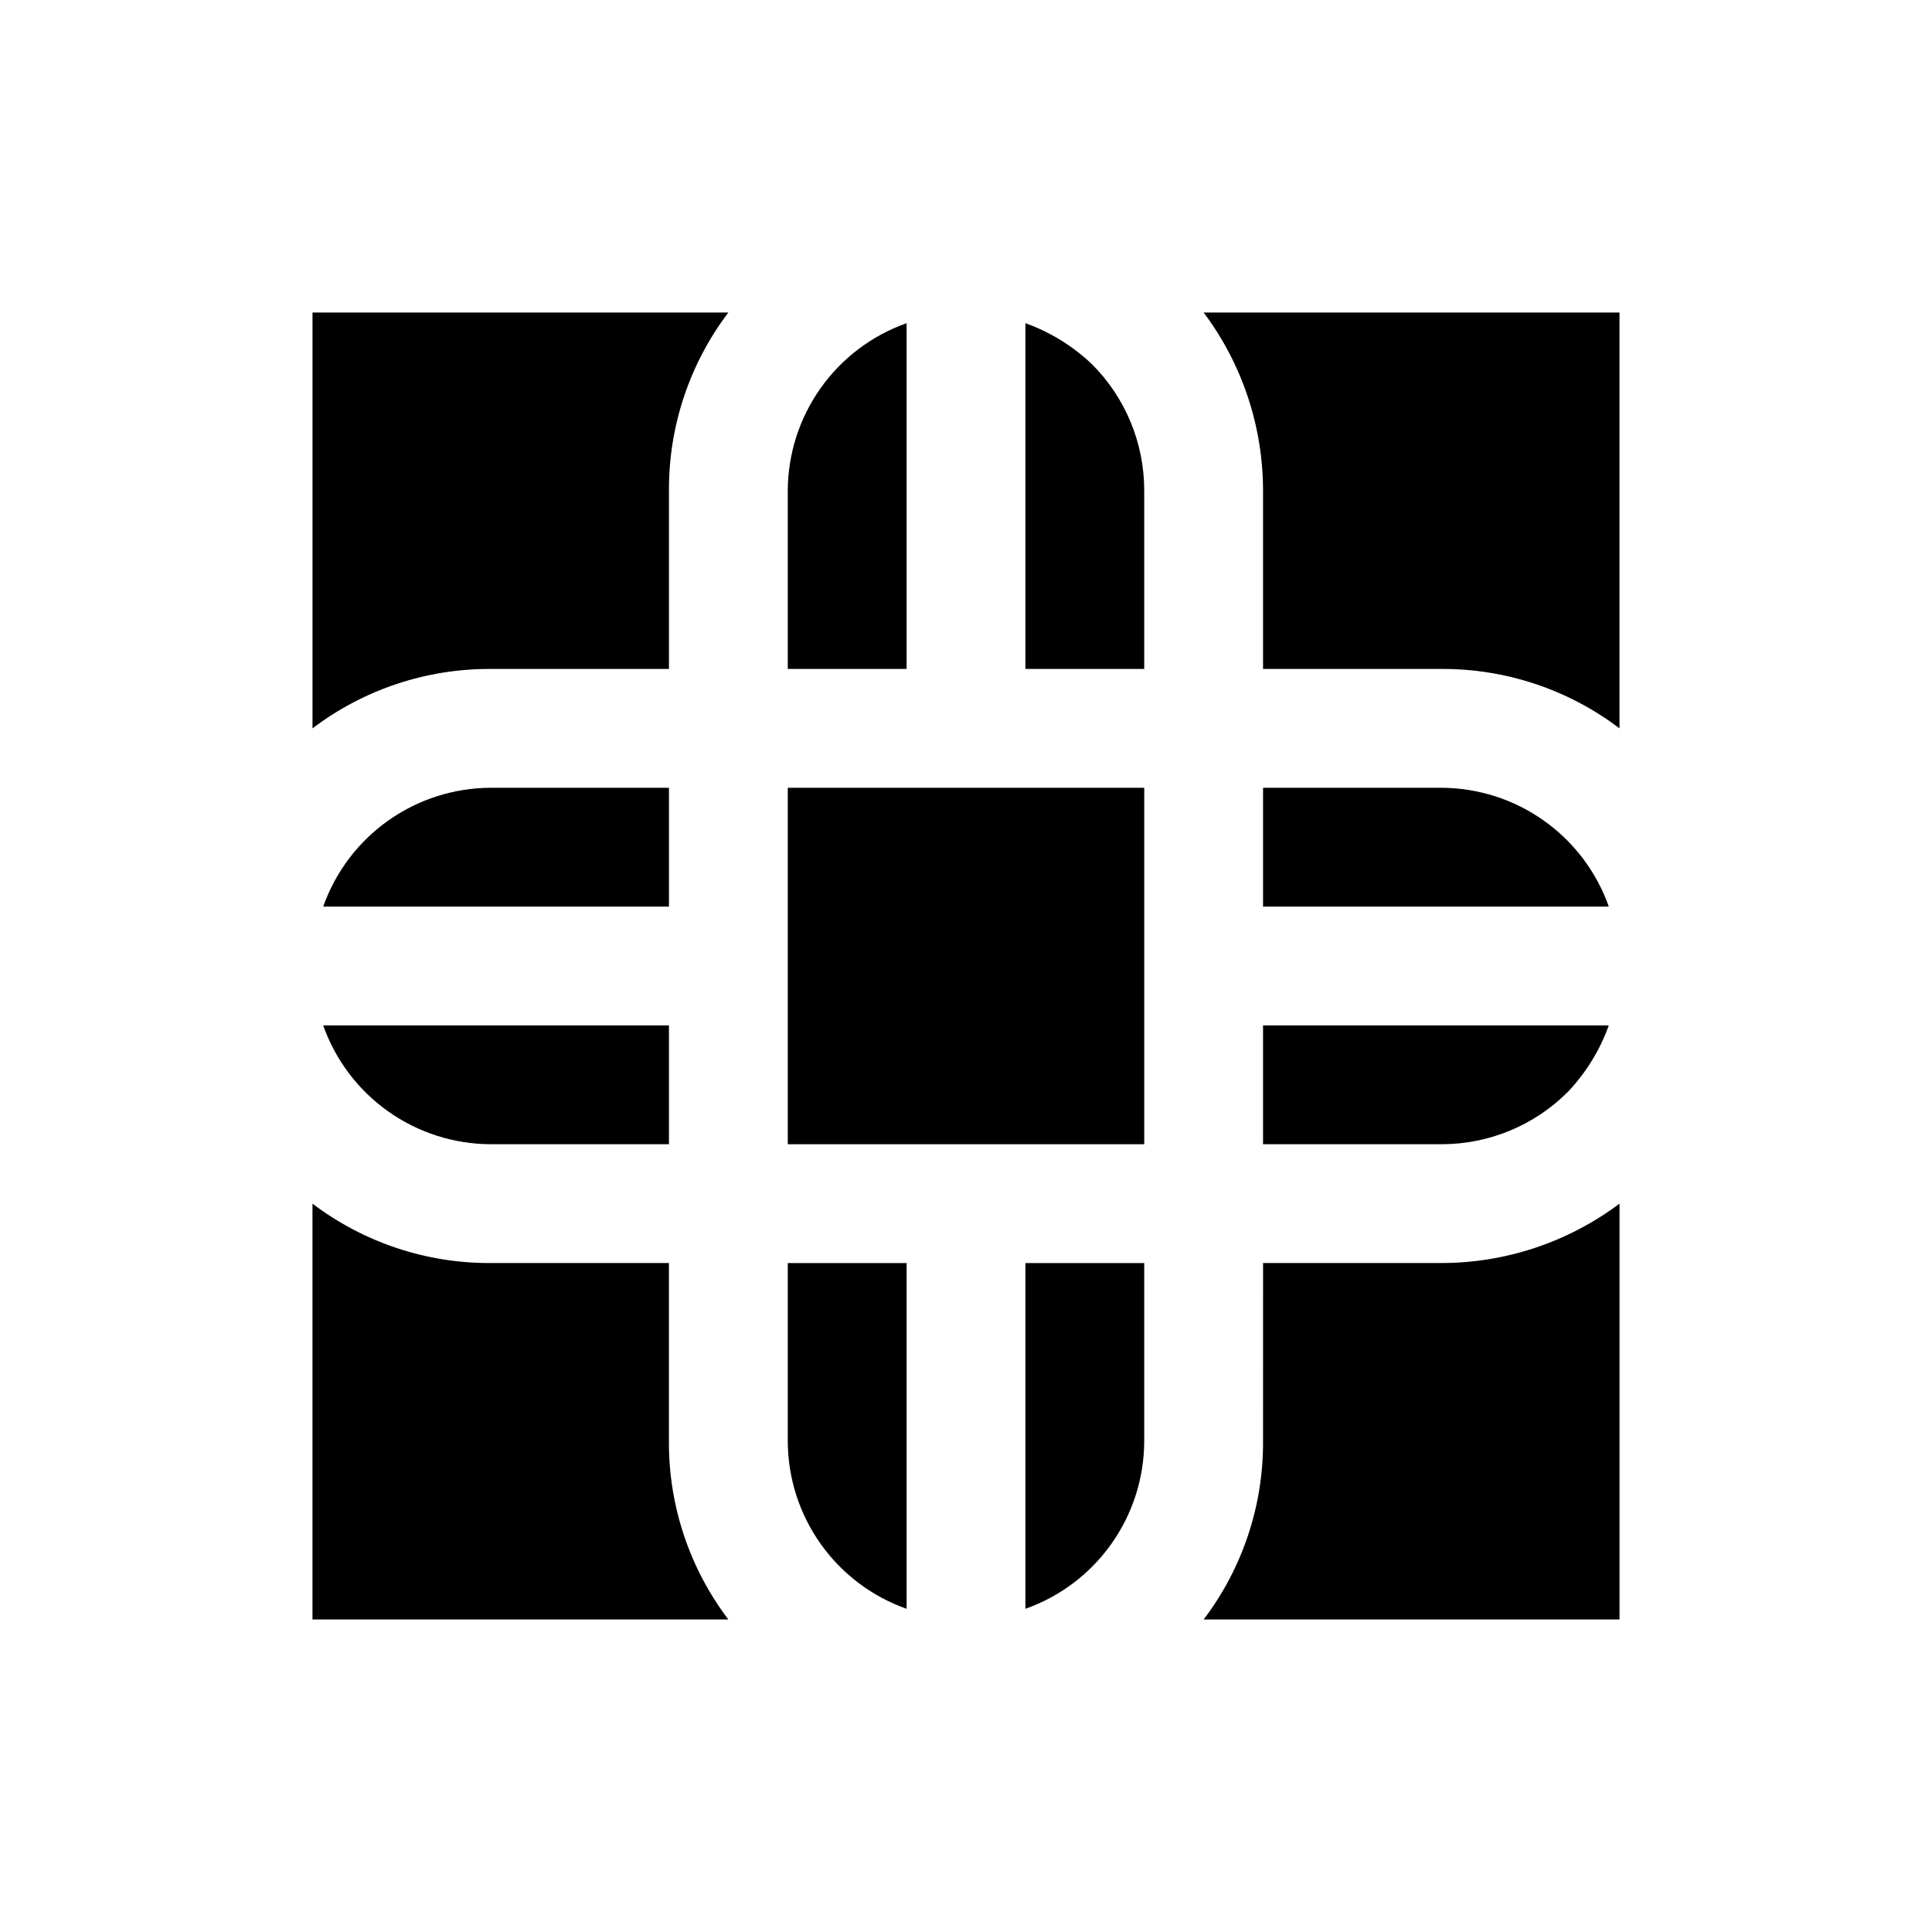
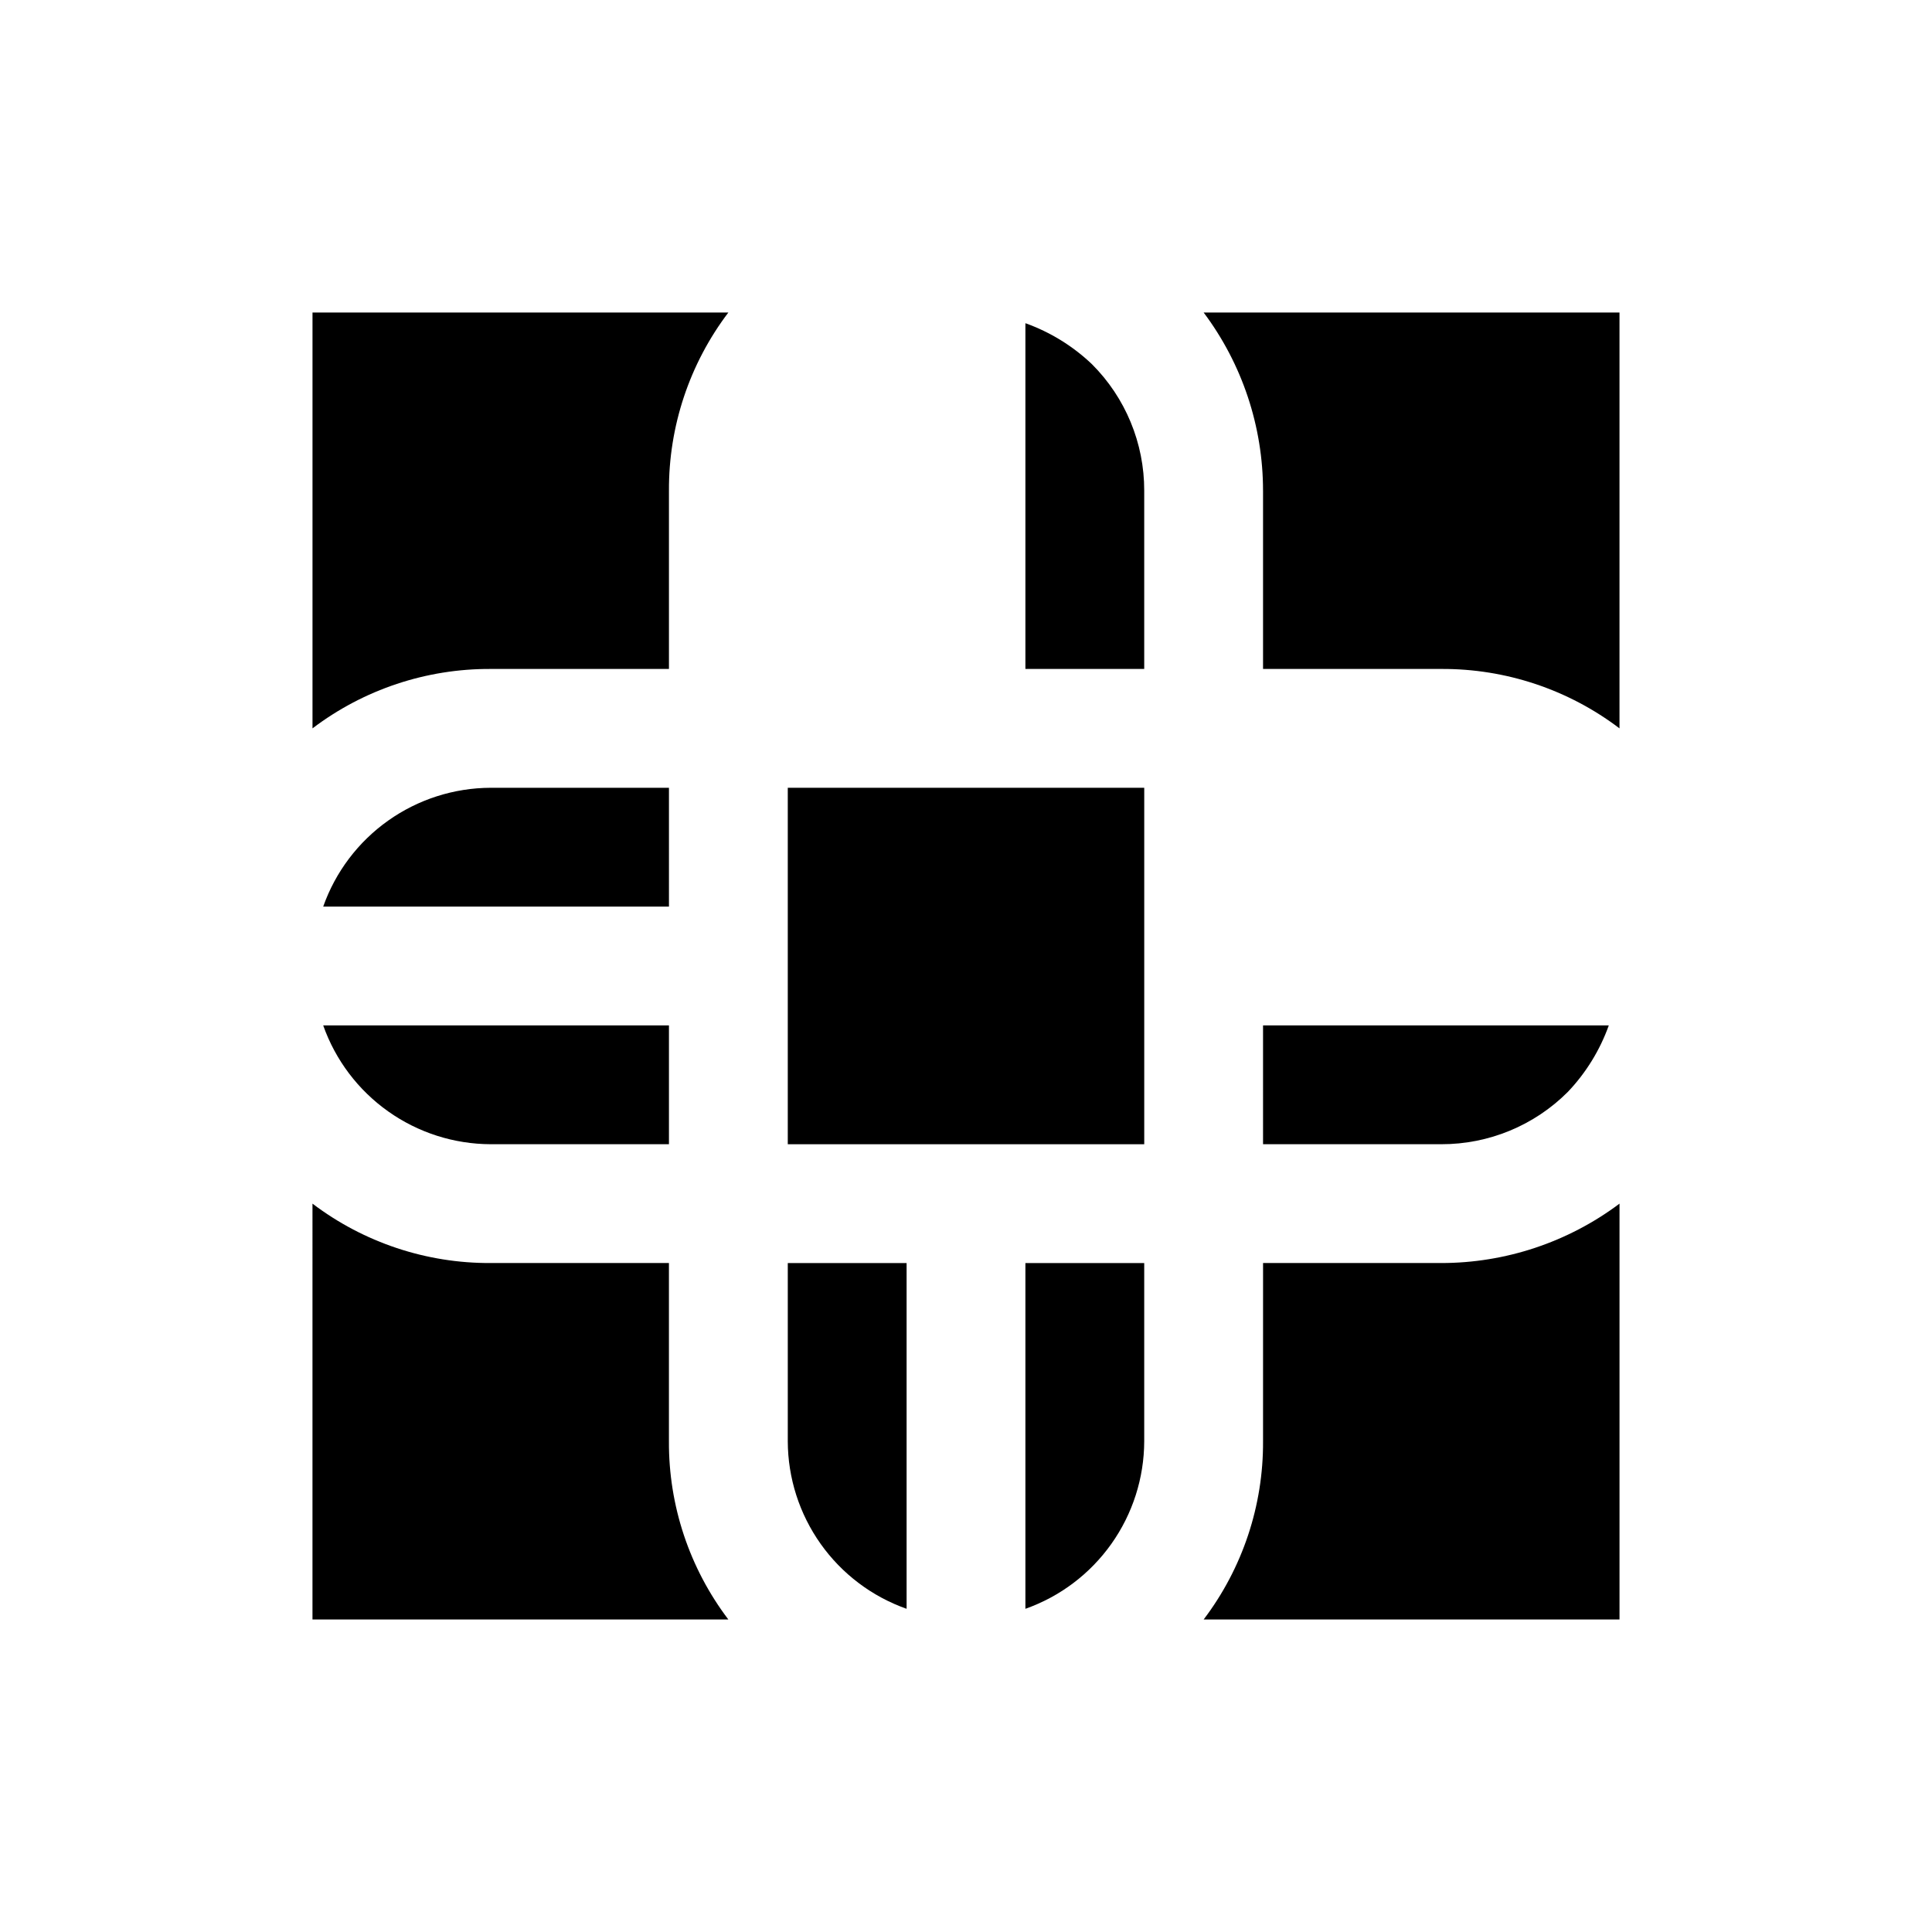
<svg xmlns="http://www.w3.org/2000/svg" fill="#000000" width="800px" height="800px" version="1.1" viewBox="144 144 512 512">
  <g>
    <path d="m226.81 573.18h110.21c-10.305-13.582-15.836-30.184-15.746-47.234v-47.23h-47.23c-17.047 0.094-33.648-5.441-47.234-15.742z" />
-     <path d="m352.77 274.05v47.23h31.488v-91.629c-9.188 3.246-17.145 9.258-22.781 17.207-5.637 7.949-8.68 17.445-8.707 27.191z" />
    <path d="m321.28 274.05c-0.09-17.047 5.441-33.648 15.746-47.234h-110.21v110.21c13.586-10.305 30.188-15.836 47.234-15.746h47.23z" />
    <path d="m321.28 352.77h-47.23c-9.746 0.027-19.242 3.07-27.191 8.707-7.949 5.637-13.961 13.594-17.207 22.781h91.629z" />
    <path d="m274.05 447.23h47.23v-31.488h-91.629c3.246 9.188 9.258 17.145 17.207 22.781 7.949 5.641 17.445 8.68 27.191 8.707z" />
    <path d="m447.23 274.05c0.031-12.578-4.957-24.648-13.855-33.535-5.055-4.812-11.062-8.512-17.633-10.863v91.629h31.488z" />
    <path d="m352.77 352.77h94.465v94.465h-94.465z" />
    <path d="m478.72 525.95c0.094 17.051-5.441 33.652-15.742 47.234h110.21v-110.21c-13.625 10.219-30.199 15.742-47.234 15.742h-47.23z" />
    <path d="m478.72 274.05v47.23h47.23c17.051-0.09 33.652 5.441 47.234 15.746v-110.21h-110.21c10.219 13.629 15.742 30.199 15.742 47.234z" />
-     <path d="m525.95 352.77h-47.23v31.488h91.629c-3.246-9.188-9.258-17.145-17.207-22.781-7.949-5.637-17.445-8.68-27.191-8.707z" />
    <path d="m447.23 525.95v-47.23h-31.488v91.629c9.188-3.246 17.145-9.258 22.781-17.207 5.641-7.949 8.68-17.445 8.707-27.191z" />
    <path d="m478.72 447.23h47.23c12.578 0.031 24.648-4.957 33.535-13.855 4.812-5.055 8.512-11.062 10.863-17.633h-91.629z" />
    <path d="m352.77 525.95c0.027 9.746 3.07 19.242 8.707 27.191 5.637 7.949 13.594 13.961 22.781 17.207v-91.629h-31.488z" />
  </g>
</svg>